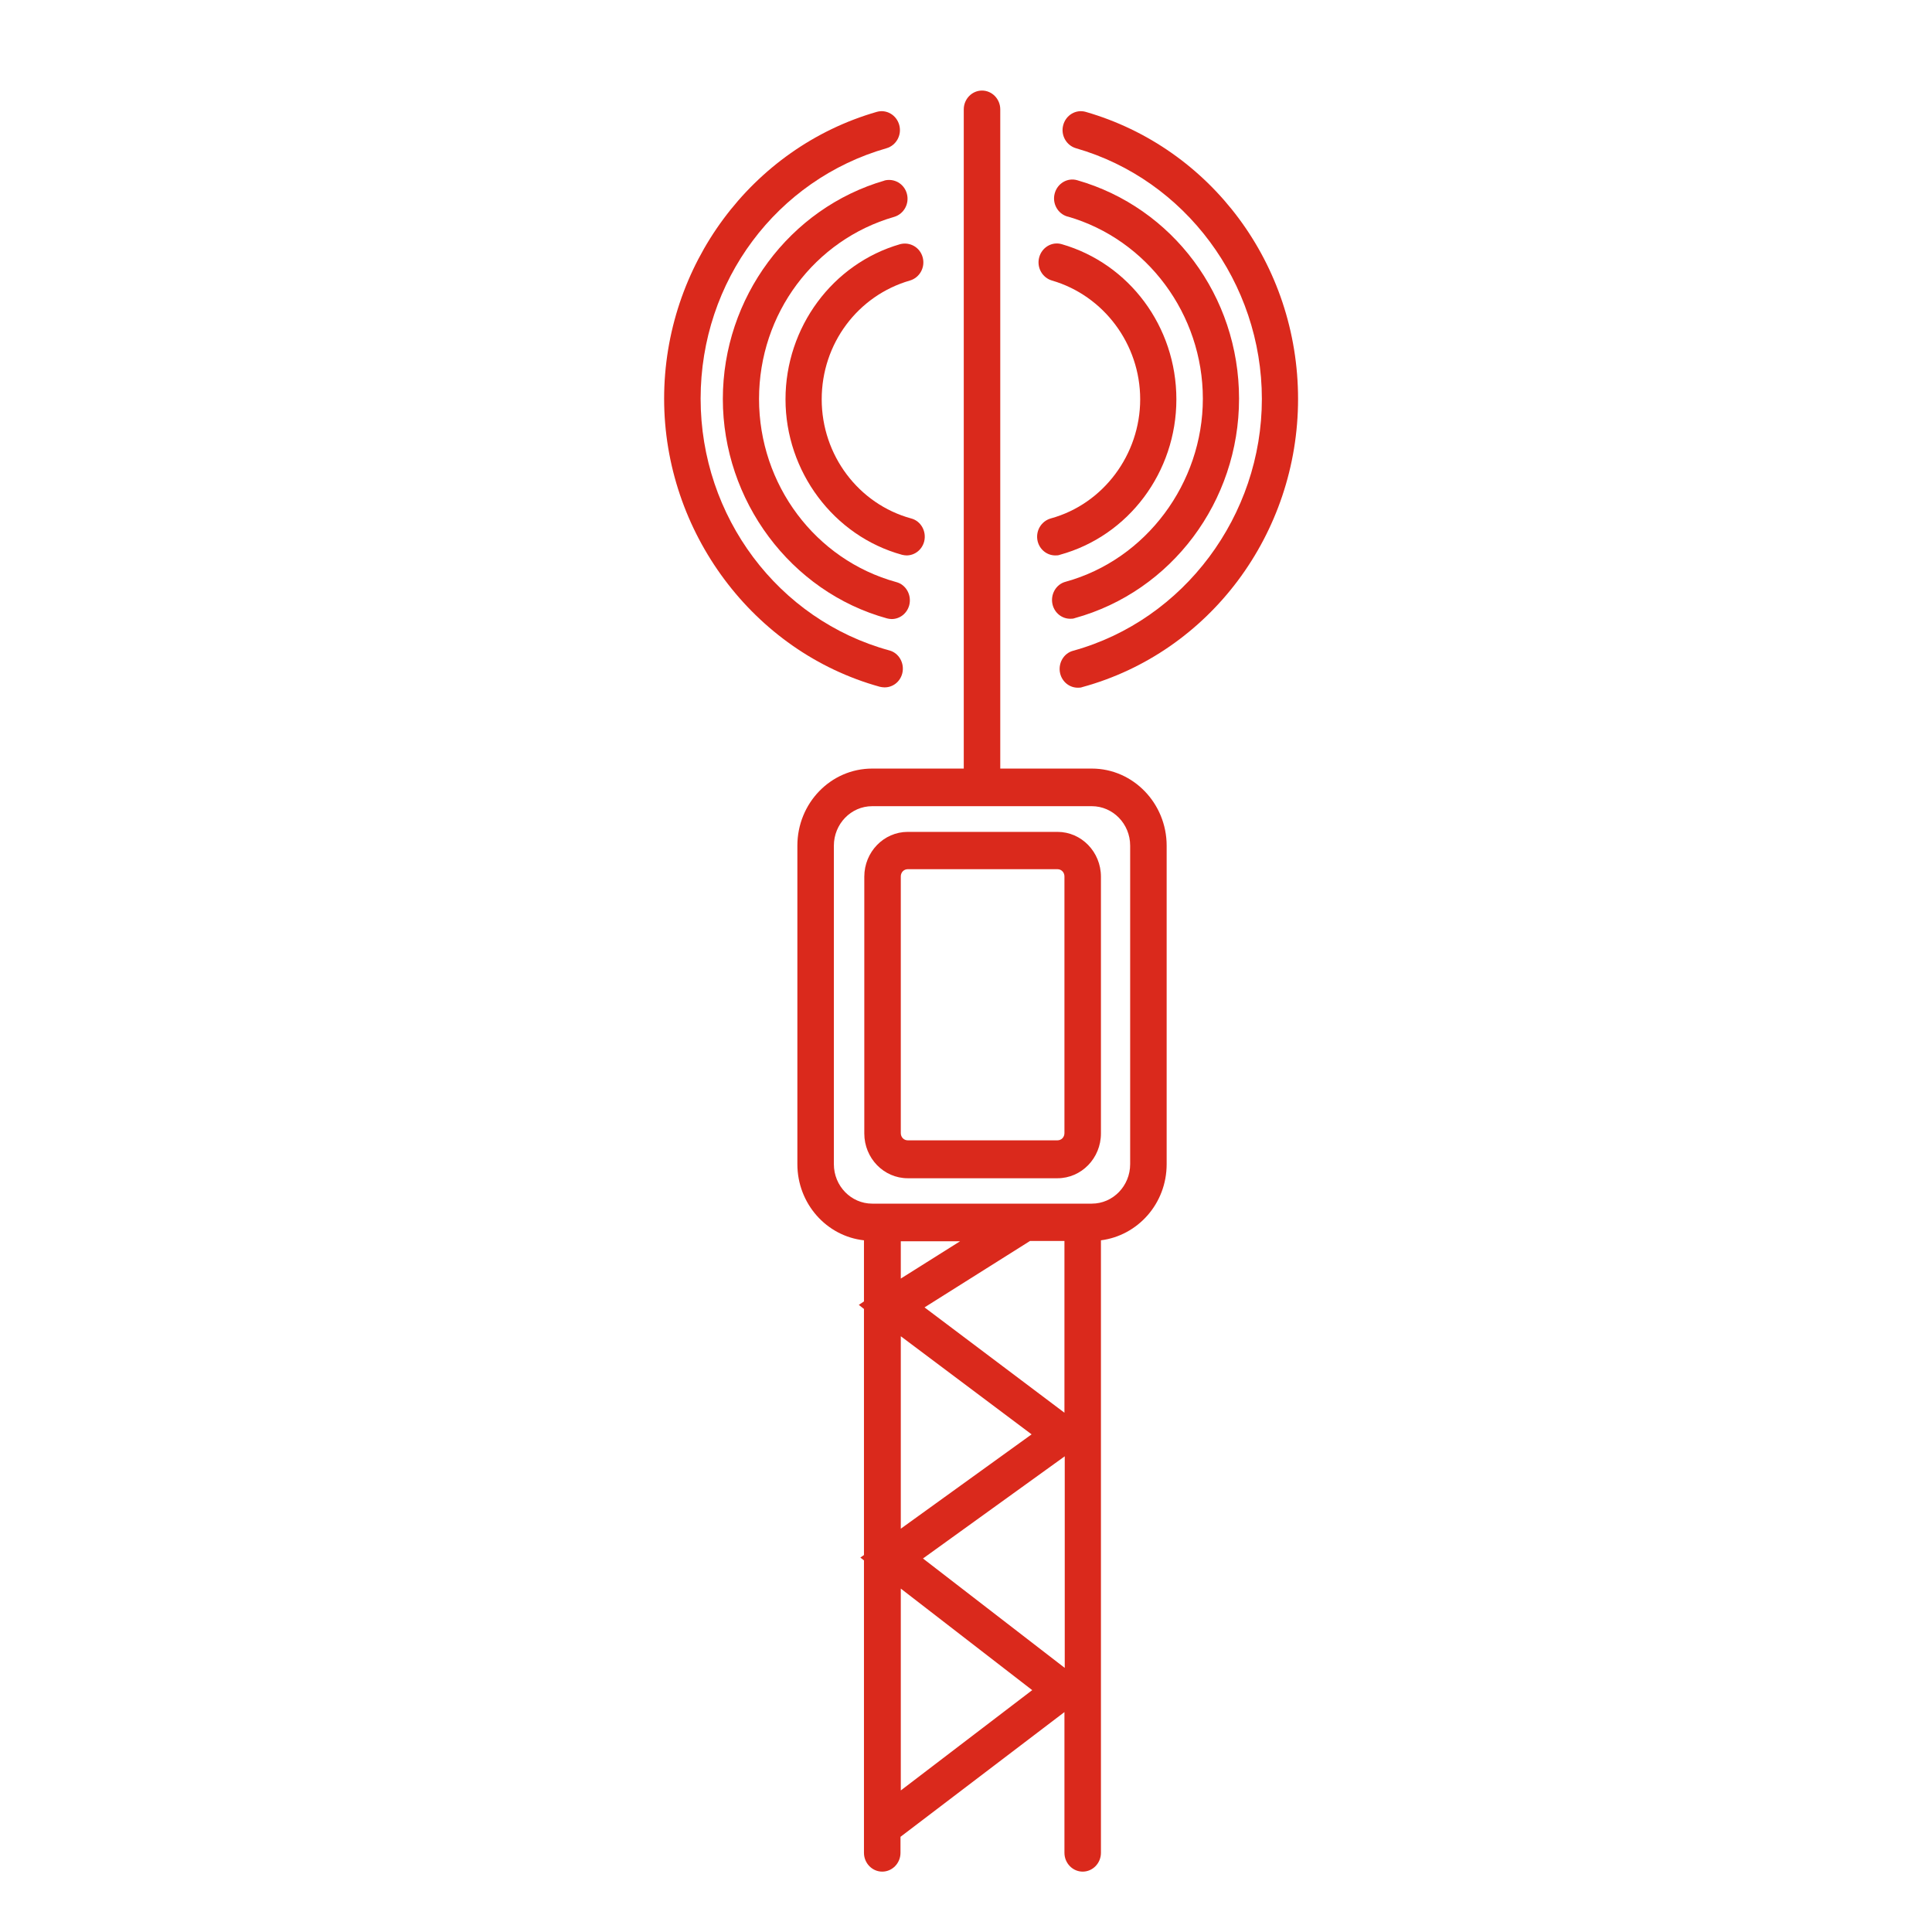
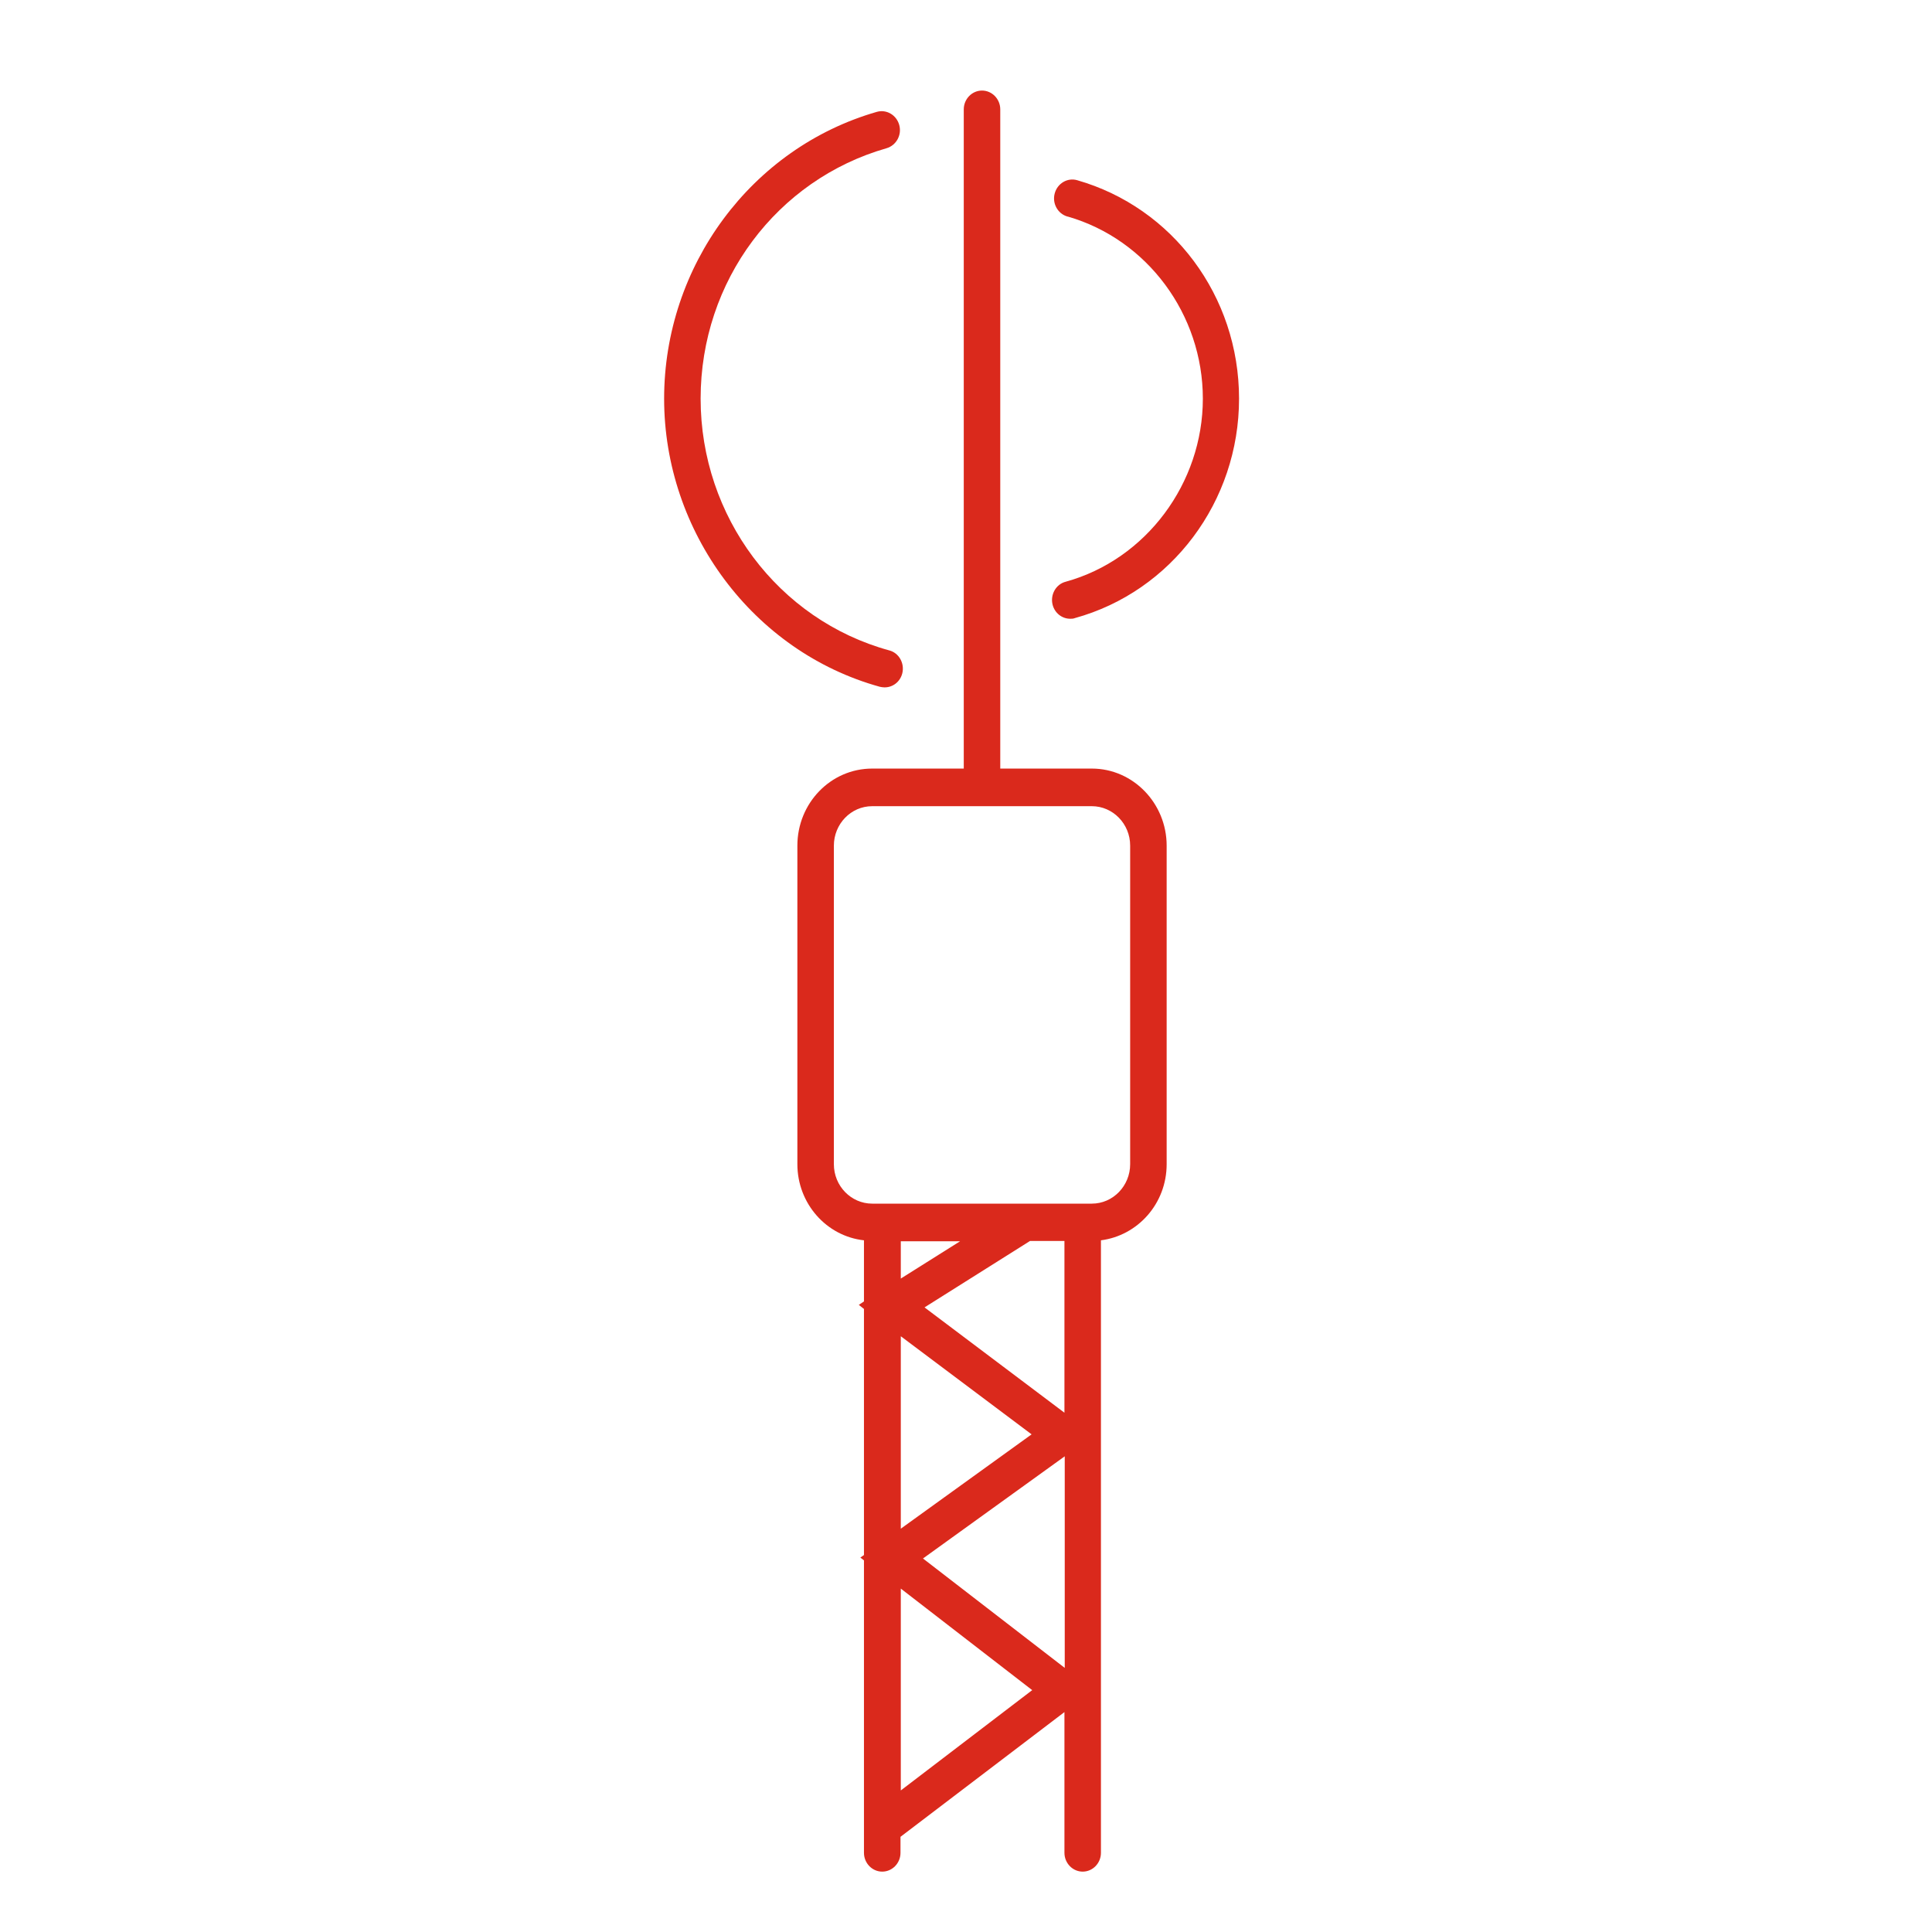
<svg xmlns="http://www.w3.org/2000/svg" width="64" height="64" viewBox="0 0 64 64" fill="none">
  <path d="M36.168 25.46H33.135V3.623C33.135 3.28 32.863 3 32.53 3C32.198 3 31.926 3.28 31.926 3.623V25.46H28.892C27.522 25.46 26.414 26.602 26.414 28.014V38.564C26.414 39.872 27.381 40.952 28.62 41.087V43.112L28.449 43.226L28.62 43.361V51.513L28.5 51.596L28.62 51.689V61.377C28.62 61.72 28.892 62 29.225 62C29.558 62 29.83 61.72 29.83 61.377V60.847L35.261 56.715V61.377C35.261 61.72 35.533 62 35.866 62C36.198 62 36.47 61.72 36.47 61.377V41.087C37.69 40.931 38.647 39.872 38.647 38.564V28.014C38.647 26.613 37.538 25.46 36.168 25.46ZM29.84 41.118H31.805L29.84 42.354V41.118ZM35.261 46.798L30.626 43.309L34.122 41.108H35.261V46.798ZM29.84 44.265L34.173 47.515L29.84 50.64V44.265ZM29.84 52.624L34.193 55.988L29.84 59.311V52.624ZM30.575 51.627L35.271 48.242V55.251L30.575 51.627ZM37.438 38.564C37.438 39.281 36.873 39.872 36.168 39.872H28.892C28.197 39.872 27.623 39.291 27.623 38.564V28.014C27.623 27.298 28.187 26.706 28.892 26.706H36.168C36.863 26.706 37.438 27.287 37.438 28.014V38.564Z" fill="#DA291C" />
-   <path d="M35.029 27.557H30.072C29.275 27.557 28.631 28.222 28.631 29.042V37.547C28.631 38.367 29.275 39.031 30.072 39.031H35.029C35.825 39.031 36.47 38.367 36.47 37.547V29.042C36.47 28.222 35.825 27.557 35.029 27.557ZM35.261 37.536C35.261 37.671 35.16 37.775 35.029 37.775H30.072C29.941 37.775 29.84 37.671 29.84 37.536V29.032C29.84 28.897 29.941 28.793 30.072 28.793H35.029C35.16 28.793 35.261 28.897 35.261 29.032V37.536Z" fill="#DA291C" />
-   <path d="M34.808 17.174C34.485 17.267 34.294 17.599 34.374 17.932C34.445 18.212 34.687 18.399 34.959 18.399C35.009 18.399 35.059 18.399 35.11 18.378C37.387 17.755 38.969 15.637 38.969 13.228C38.969 10.819 37.407 8.732 35.17 8.088C34.848 7.995 34.515 8.192 34.425 8.524C34.334 8.856 34.525 9.199 34.848 9.293C36.561 9.791 37.77 11.4 37.77 13.228C37.77 15.055 36.551 16.696 34.808 17.174Z" fill="#DA291C" />
  <path d="M35.372 7.174C38.002 7.932 39.846 10.414 39.846 13.207C39.846 16 37.972 18.534 35.301 19.271C34.979 19.354 34.787 19.697 34.868 20.029C34.939 20.31 35.18 20.497 35.453 20.497C35.503 20.497 35.553 20.497 35.604 20.476C38.808 19.593 41.045 16.613 41.045 13.207C41.045 9.801 38.838 6.873 35.684 5.97C35.362 5.876 35.029 6.074 34.939 6.406C34.848 6.738 35.039 7.081 35.362 7.174H35.372Z" fill="#DA291C" />
-   <path d="M35.966 3.706C35.644 3.613 35.311 3.81 35.221 4.142C35.13 4.474 35.322 4.817 35.644 4.911C39.261 5.949 41.801 9.365 41.801 13.217C41.801 17.07 39.231 20.538 35.553 21.556C35.231 21.639 35.039 21.981 35.12 22.314C35.191 22.594 35.432 22.781 35.704 22.781C35.755 22.781 35.805 22.781 35.856 22.76C40.068 21.608 43 17.683 43 13.217C43 8.753 40.108 4.9 35.966 3.706Z" fill="#DA291C" />
-   <path d="M29.82 8.088C27.582 8.732 26.021 10.84 26.021 13.228C26.021 15.616 27.613 17.755 29.88 18.378C29.93 18.389 29.981 18.399 30.031 18.399C30.303 18.399 30.545 18.212 30.616 17.932C30.696 17.599 30.505 17.257 30.182 17.174C28.439 16.696 27.22 15.076 27.22 13.228C27.22 11.38 28.419 9.791 30.142 9.293C30.465 9.199 30.656 8.856 30.565 8.524C30.475 8.192 30.142 8.005 29.82 8.088Z" fill="#DA291C" />
-   <path d="M29.306 5.98C26.152 6.894 23.945 9.864 23.945 13.217C23.945 16.572 26.182 19.604 29.386 20.486C29.437 20.497 29.487 20.507 29.537 20.507C29.809 20.507 30.051 20.32 30.122 20.04C30.203 19.707 30.011 19.365 29.689 19.282C27.008 18.544 25.144 16.052 25.144 13.217C25.144 10.383 26.988 7.943 29.618 7.185C29.941 7.091 30.132 6.748 30.041 6.416C29.951 6.084 29.618 5.897 29.296 5.98H29.306Z" fill="#DA291C" />
  <path d="M29.306 22.77C29.578 22.77 29.82 22.584 29.89 22.303C29.971 21.971 29.779 21.628 29.457 21.545C25.779 20.538 23.209 17.111 23.209 13.207C23.209 9.303 25.738 5.949 29.366 4.911C29.689 4.817 29.88 4.474 29.789 4.142C29.699 3.81 29.366 3.613 29.044 3.706C24.892 4.9 22 8.804 22 13.207C22 17.61 24.942 21.587 29.144 22.75C29.195 22.76 29.245 22.77 29.296 22.77H29.306Z" fill="#DA291C" />
</svg>